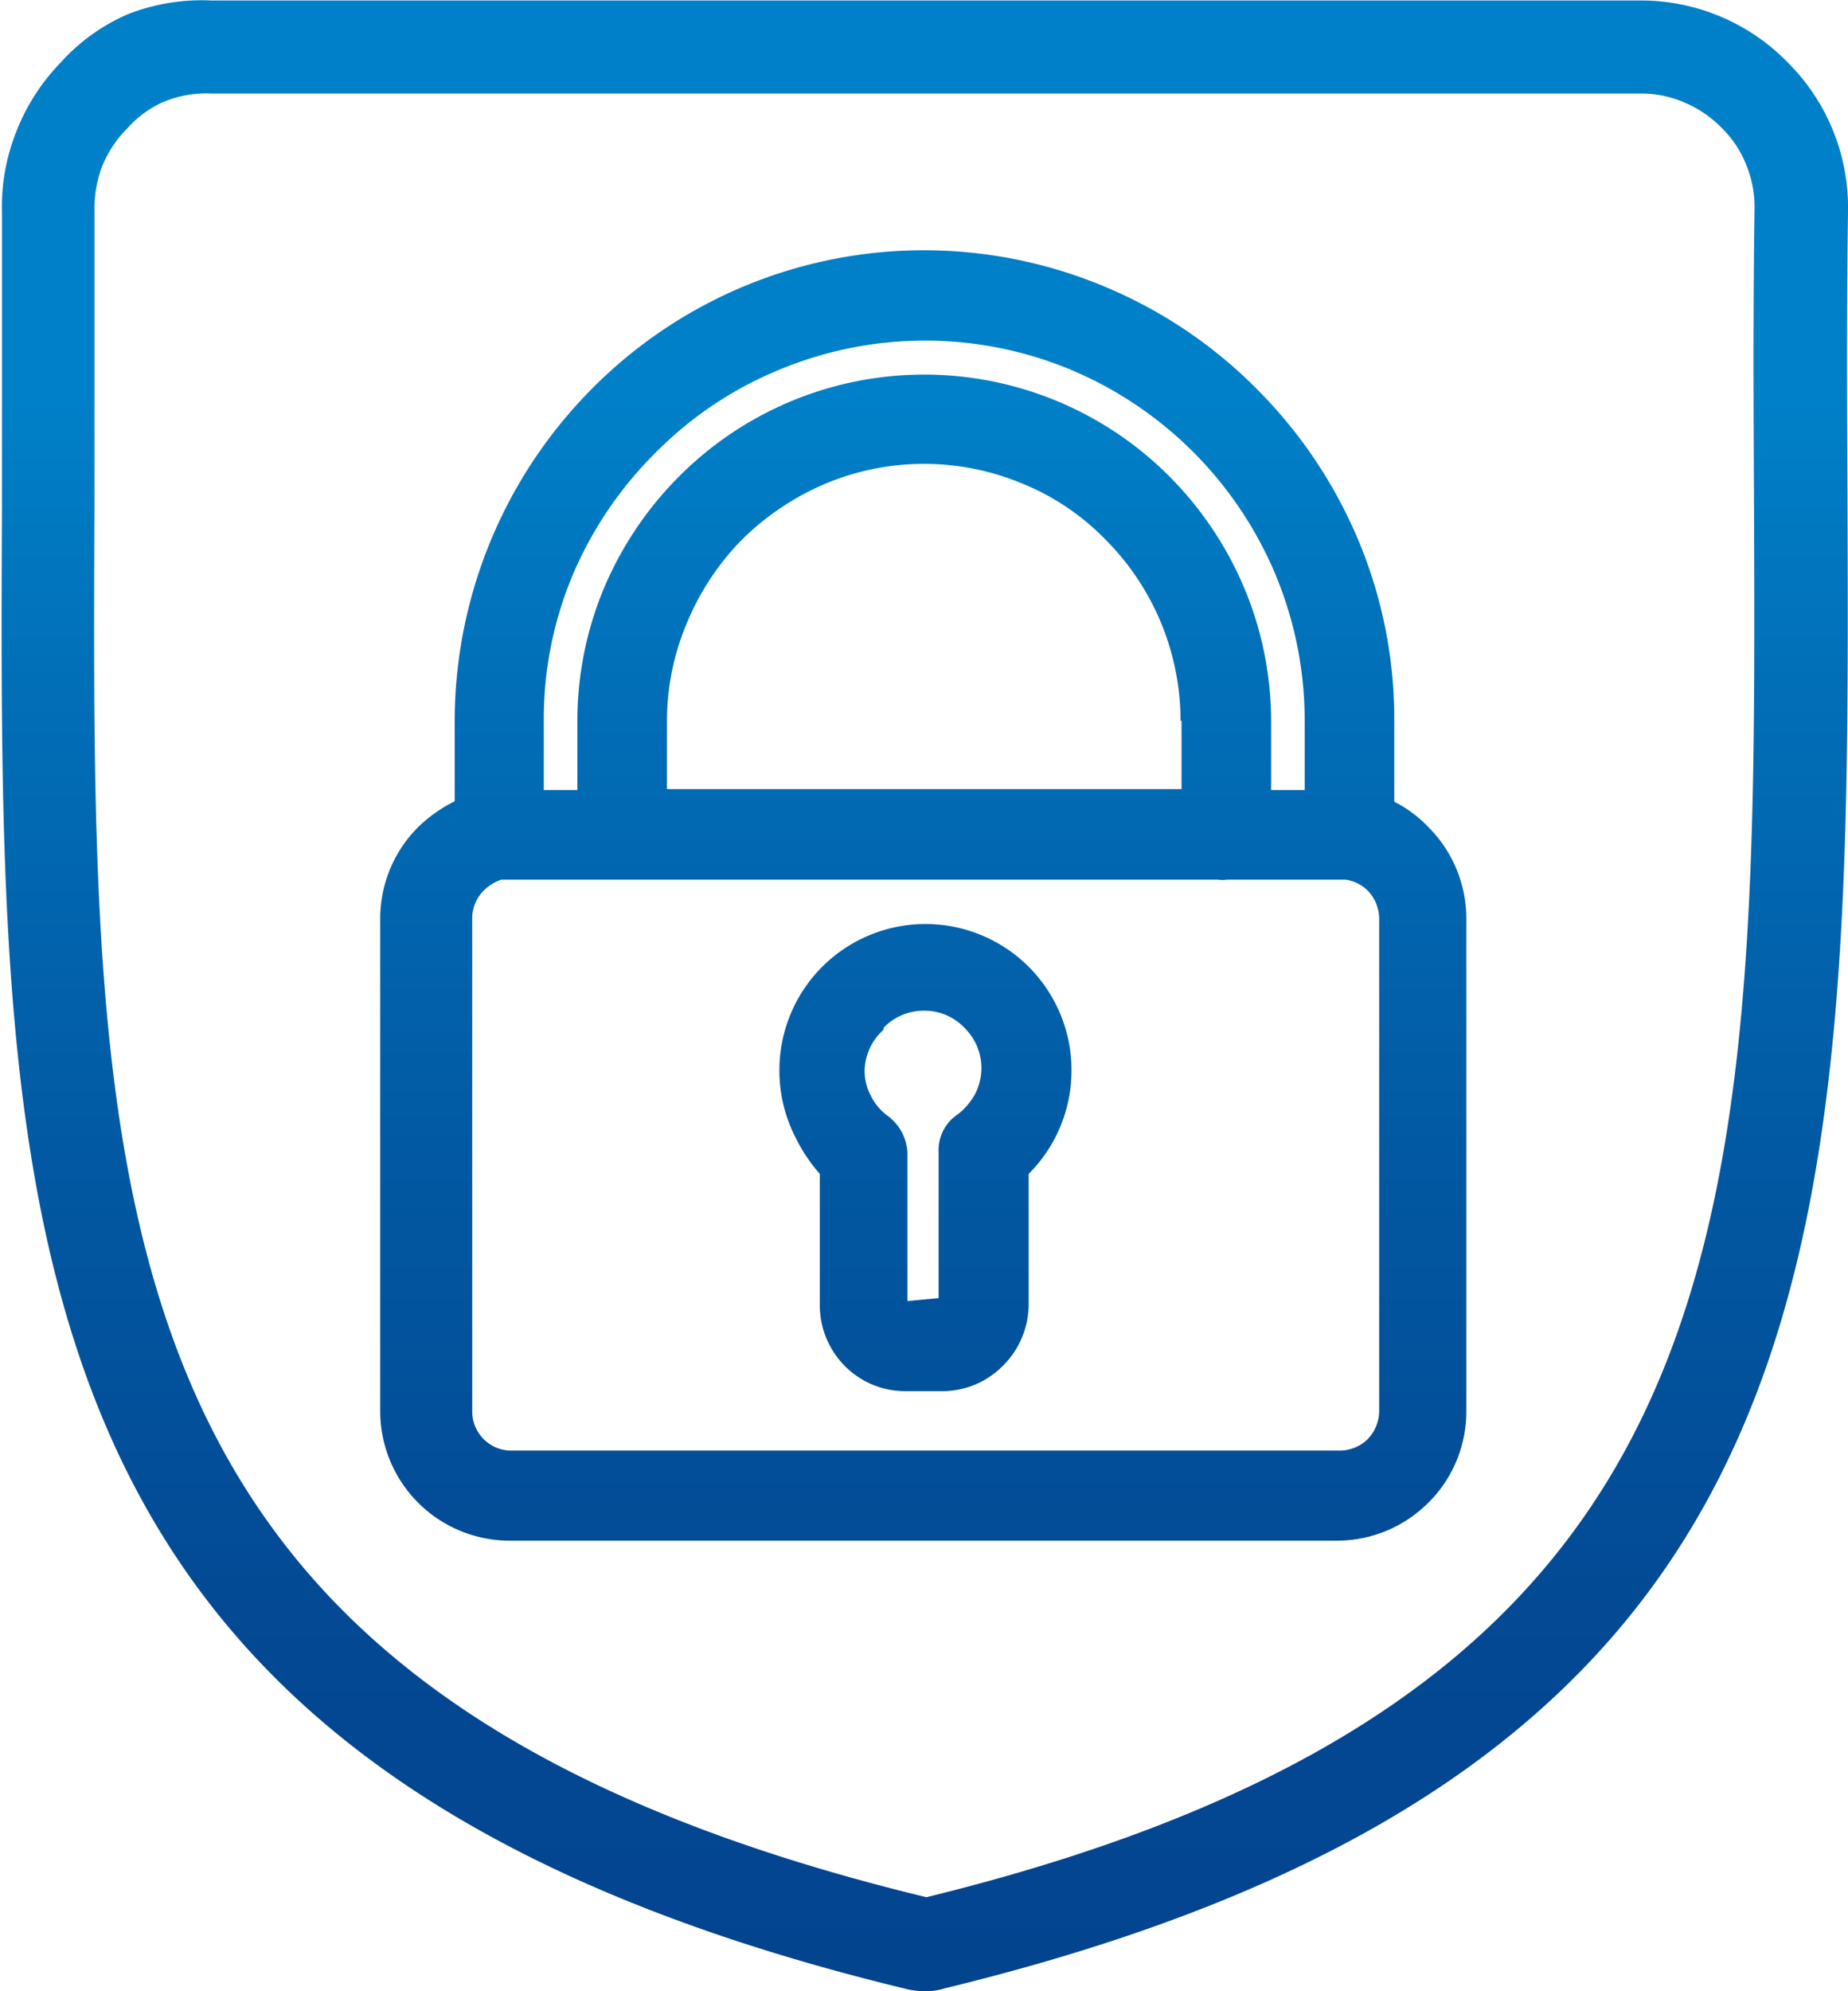
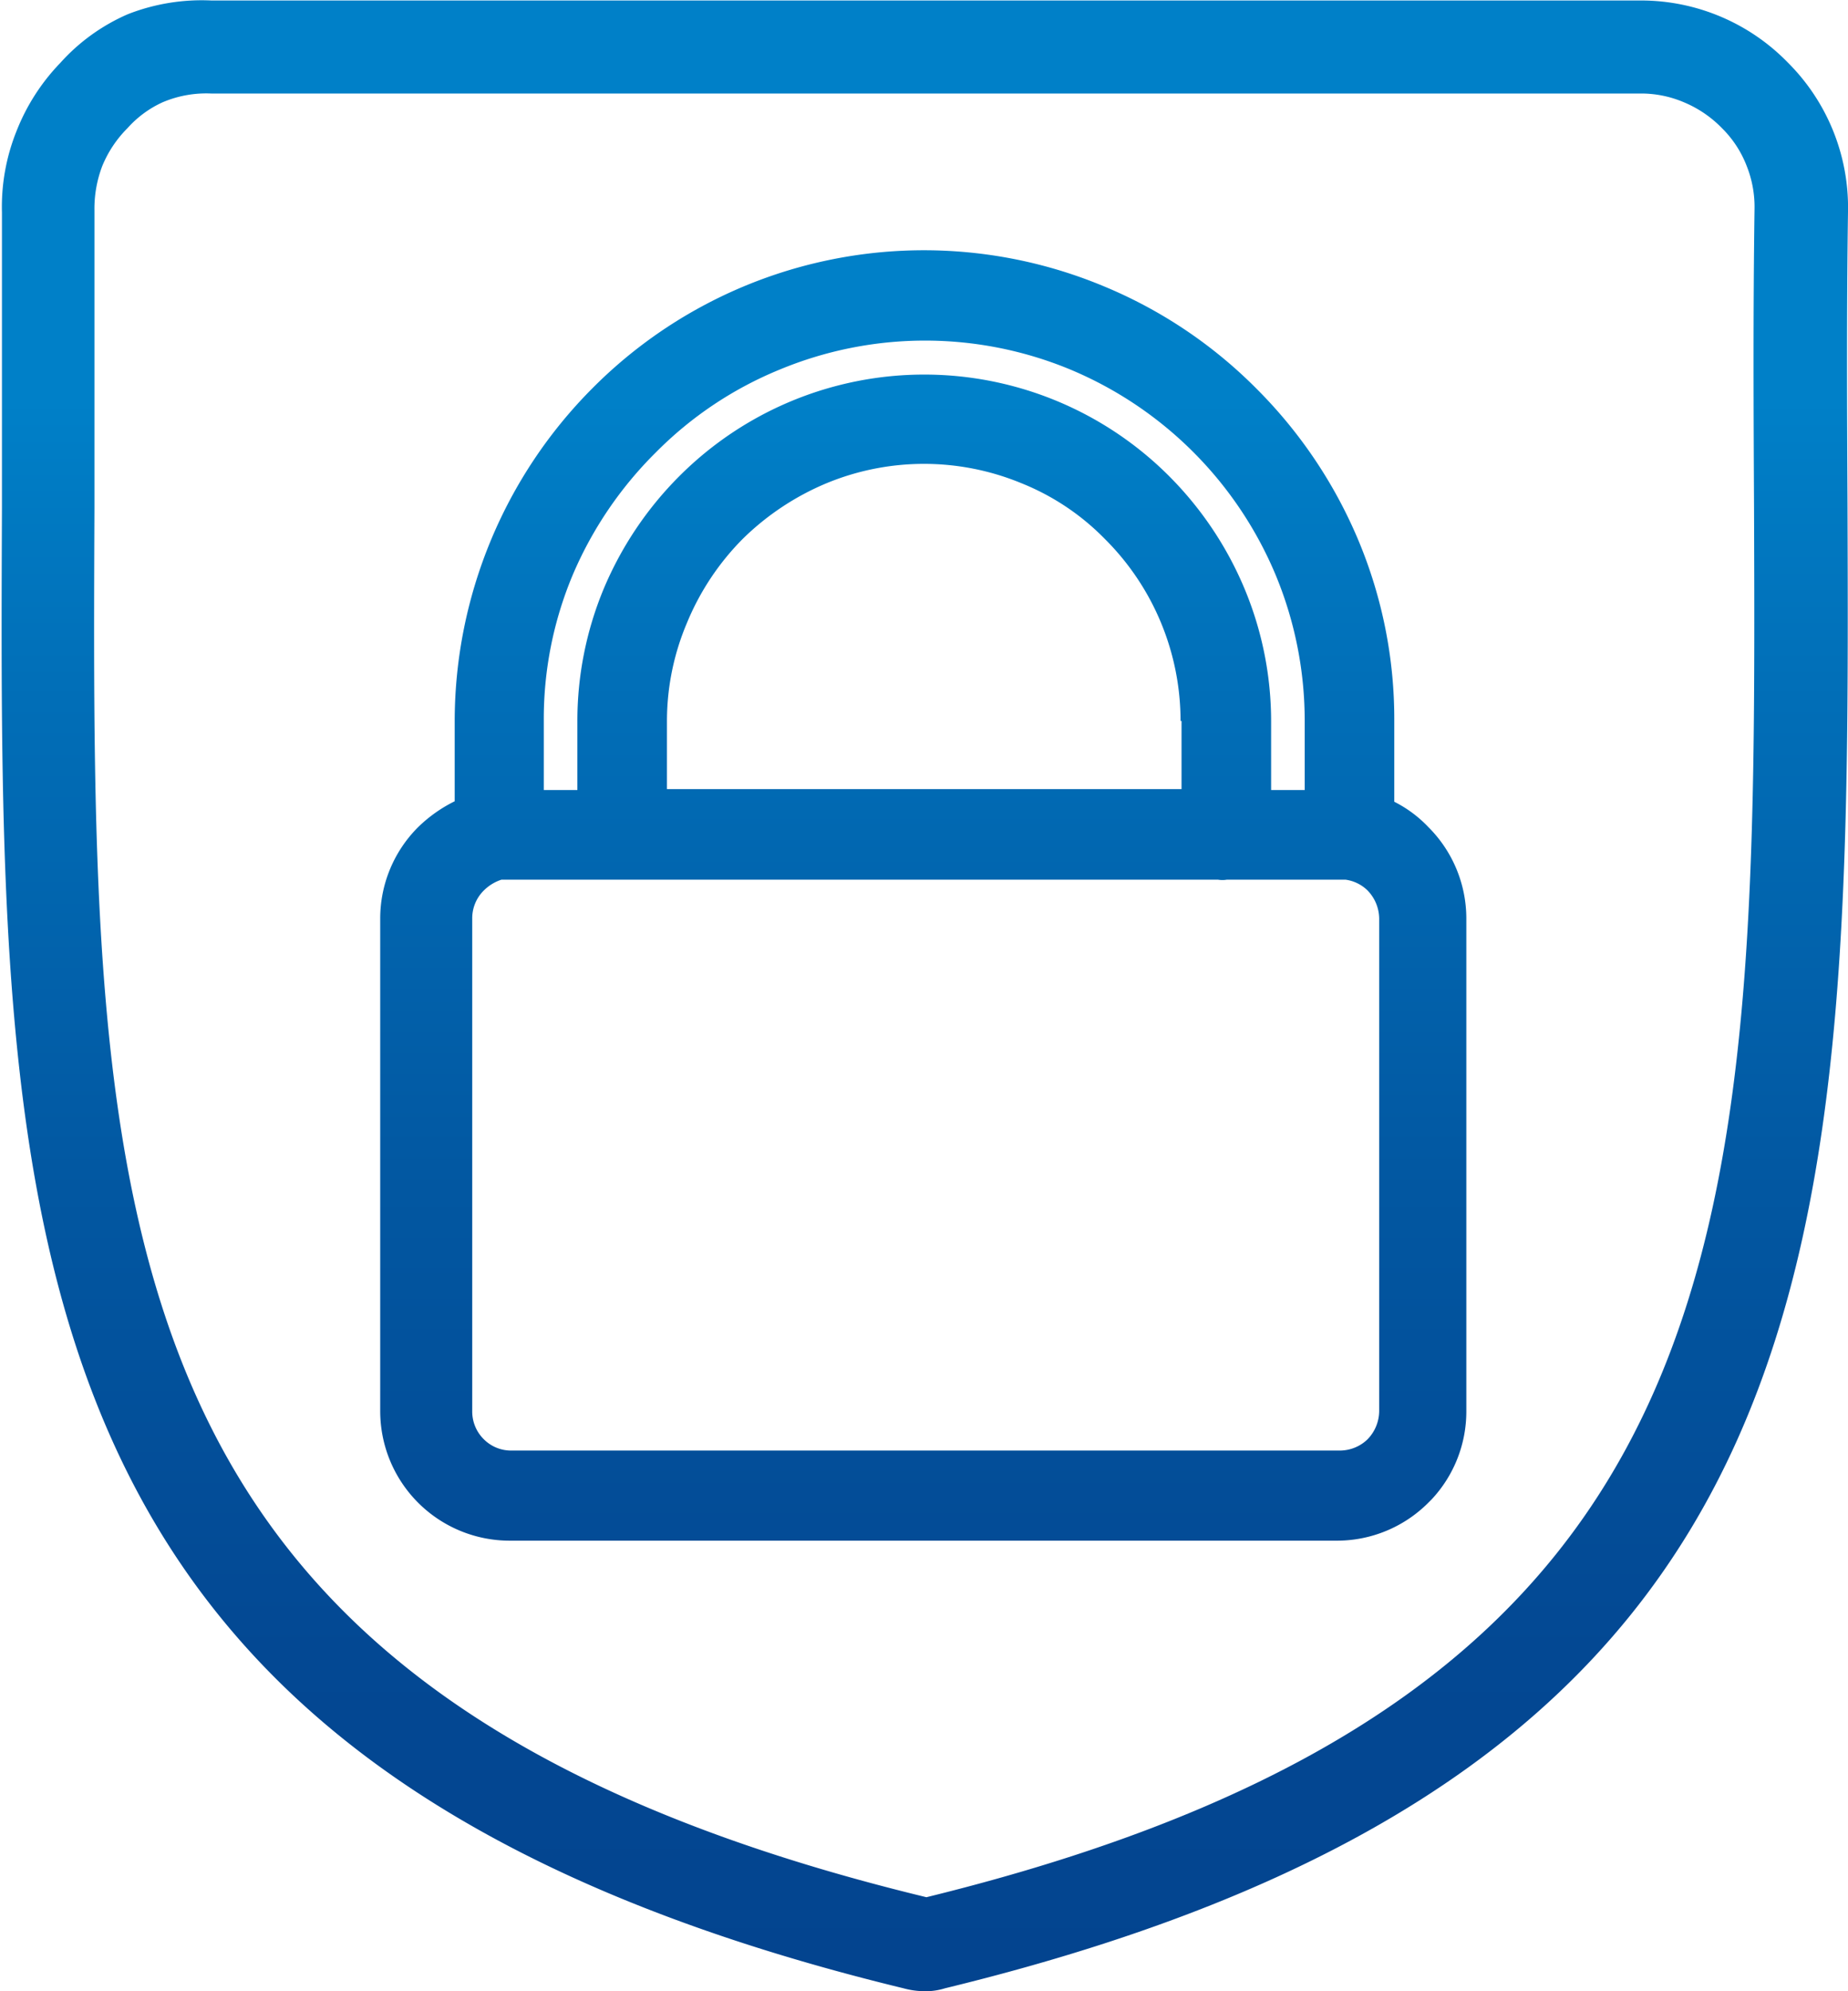
<svg xmlns="http://www.w3.org/2000/svg" xmlns:xlink="http://www.w3.org/1999/xlink" id="Ebene_1" data-name="Ebene 1" viewBox="0 0 37.96 40.88">
  <defs>
    <style>.cls-1{fill:url(#Neues_Verlaufsfeld_1);}.cls-2{fill:url(#Neues_Verlaufsfeld_1-3);}</style>
    <linearGradient id="Neues_Verlaufsfeld_1" x1="30.64" y1="42.73" x2="30.64" y2="8.94" gradientUnits="userSpaceOnUse">
      <stop offset="0" stop-color="#03438e" />
      <stop offset="0.24" stop-color="#034893" />
      <stop offset="0.52" stop-color="#0257a1" />
      <stop offset="0.83" stop-color="#016fb8" />
      <stop offset="1" stop-color="#0080c8" />
    </linearGradient>
    <linearGradient id="Neues_Verlaufsfeld_1-3" x1="30.64" y1="42.73" x2="30.64" y2="8.94" xlink:href="#Neues_Verlaufsfeld_1" />
  </defs>
  <path class="cls-1" d="M40.3,17.17V15.51a9.49,9.49,0,0,0-.73-3.69,9.69,9.69,0,0,0-2.1-3.13,9.58,9.58,0,0,0-3.13-2.1A9.6,9.6,0,0,0,23.83,8.68,9.69,9.69,0,0,0,21,15.5v1.66a2.93,2.93,0,0,0-.75.53,2.65,2.65,0,0,0-.78,1.88V29.68a2.66,2.66,0,0,0,2.66,2.66h17A2.65,2.65,0,0,0,41,31.56l.07-.07a2.64,2.64,0,0,0,.71-1.81V19.57A2.65,2.65,0,0,0,41,17.69,2.54,2.54,0,0,0,40.3,17.17ZM33.63,8.29a7.86,7.86,0,0,1,4.24,4.24,7.8,7.8,0,0,1,.59,3v1.4h-.69v-1.4a7.06,7.06,0,0,0-.54-2.72,7.21,7.21,0,0,0-1.55-2.32,7.11,7.11,0,0,0-10.07,0,7.22,7.22,0,0,0-1.55,2.31,7.06,7.06,0,0,0-.54,2.72v1.41h-.69V15.5a7.63,7.63,0,0,1,.6-3A7.88,7.88,0,0,1,25.13,10a7.66,7.66,0,0,1,2.54-1.7A7.79,7.79,0,0,1,33.63,8.29Zm2.3,7.22v1.4H25.36V15.5a5.16,5.16,0,0,1,.41-2,5.33,5.33,0,0,1,1.14-1.72,5.45,5.45,0,0,1,1.73-1.15,5.24,5.24,0,0,1,4,0,5,5,0,0,1,1.72,1.15,5.27,5.27,0,0,1,1.55,3.73Zm-13,3.26,13.75,0a.55.55,0,0,0,.18,0h2.44a.8.8,0,0,1,.45.22.84.84,0,0,1,.24.58V29.68a.84.84,0,0,1-.24.58.82.82,0,0,1-.58.23h-17a.79.79,0,0,1-.57-.23.8.8,0,0,1-.24-.58V19.57a.8.8,0,0,1,.24-.58.91.91,0,0,1,.36-.22Z" transform="translate(-11.66 -0.71)" />
-   <path class="cls-1" d="M28.5,24.81v2.68A1.77,1.77,0,0,0,29,28.74a1.74,1.74,0,0,0,1.26.53H31a1.74,1.74,0,0,0,1.26-.52,1.78,1.78,0,0,0,.53-1.26V24.81a3,3,0,0,0,.88-2.13,3,3,0,0,0-3-3h0a3,3,0,0,0-3,3A3,3,0,0,0,28,24.06,3.33,3.33,0,0,0,28.5,24.81Zm1.31-3a1.14,1.14,0,0,1,.83-.35,1.13,1.13,0,0,1,.83.35h0a1.16,1.16,0,0,1,.35.83,1.19,1.19,0,0,1-.13.53,1.34,1.34,0,0,1-.36.42.88.88,0,0,0-.39.77l0,3-.64.06V24.38a1,1,0,0,0-.39-.75,1.12,1.12,0,0,1-.36-.42,1.09,1.09,0,0,1-.13-.53A1.16,1.16,0,0,1,29.81,21.85Z" transform="translate(-11.66 -0.71)" />
  <path class="cls-2" d="M49.62,5.06A4.2,4.2,0,0,0,48.39,2a4.21,4.21,0,0,0-3-1.28H16A4.17,4.17,0,0,0,14.29,1,4,4,0,0,0,12.9,2,4.25,4.25,0,0,0,12,3.4a4.17,4.17,0,0,0-.3,1.67c0,2.16,0,4.24,0,6.06-.06,15-.1,25.88,18.52,30.4a1.67,1.67,0,0,0,.44.06,1.32,1.32,0,0,0,.41-.06C49.71,37,49.66,26.17,49.61,11.05,49.6,9.14,49.59,7.14,49.62,5.06Zm-1.93,6.09c.05,14.63.09,24.32-17,28.51C13.5,35.5,13.54,25.81,13.6,11.14c0-1.74,0-3.92,0-6.11a2.45,2.45,0,0,1,.16-.91,2.37,2.37,0,0,1,.52-.78A2.17,2.17,0,0,1,15,2.81,2.29,2.29,0,0,1,16,2.63H45.34a2.24,2.24,0,0,1,.91.18,2.35,2.35,0,0,1,.78.53,2.2,2.2,0,0,1,.51.78A2.27,2.27,0,0,1,47.7,5C47.67,7.12,47.68,9.13,47.69,11.15Z" transform="translate(-11.66 -0.71)" />
</svg>